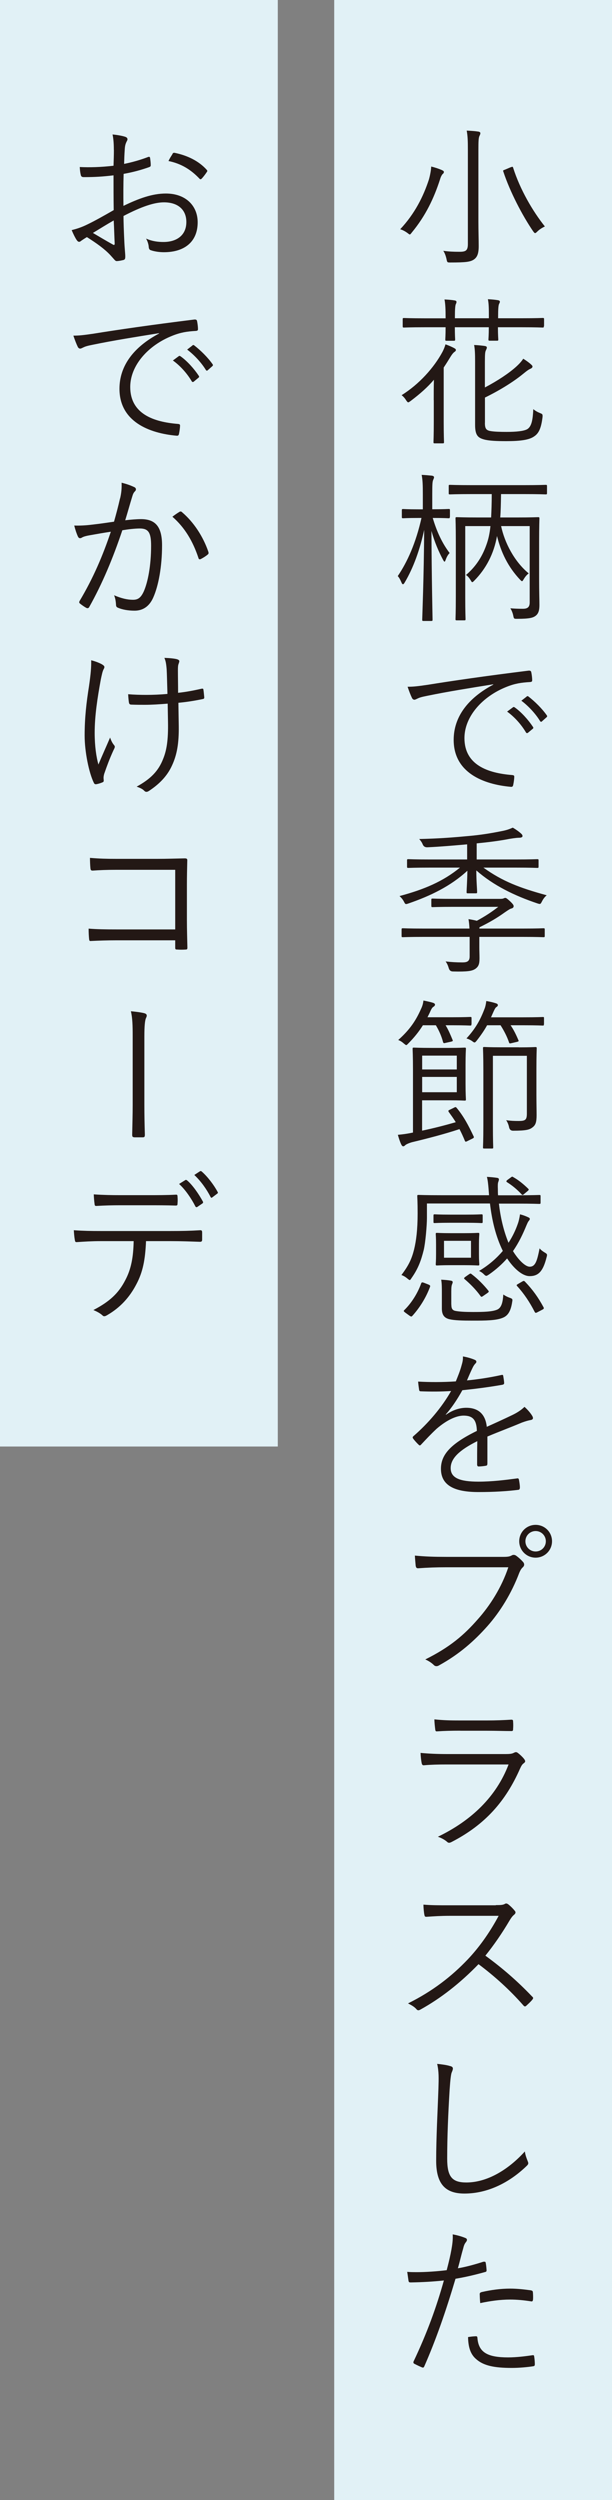
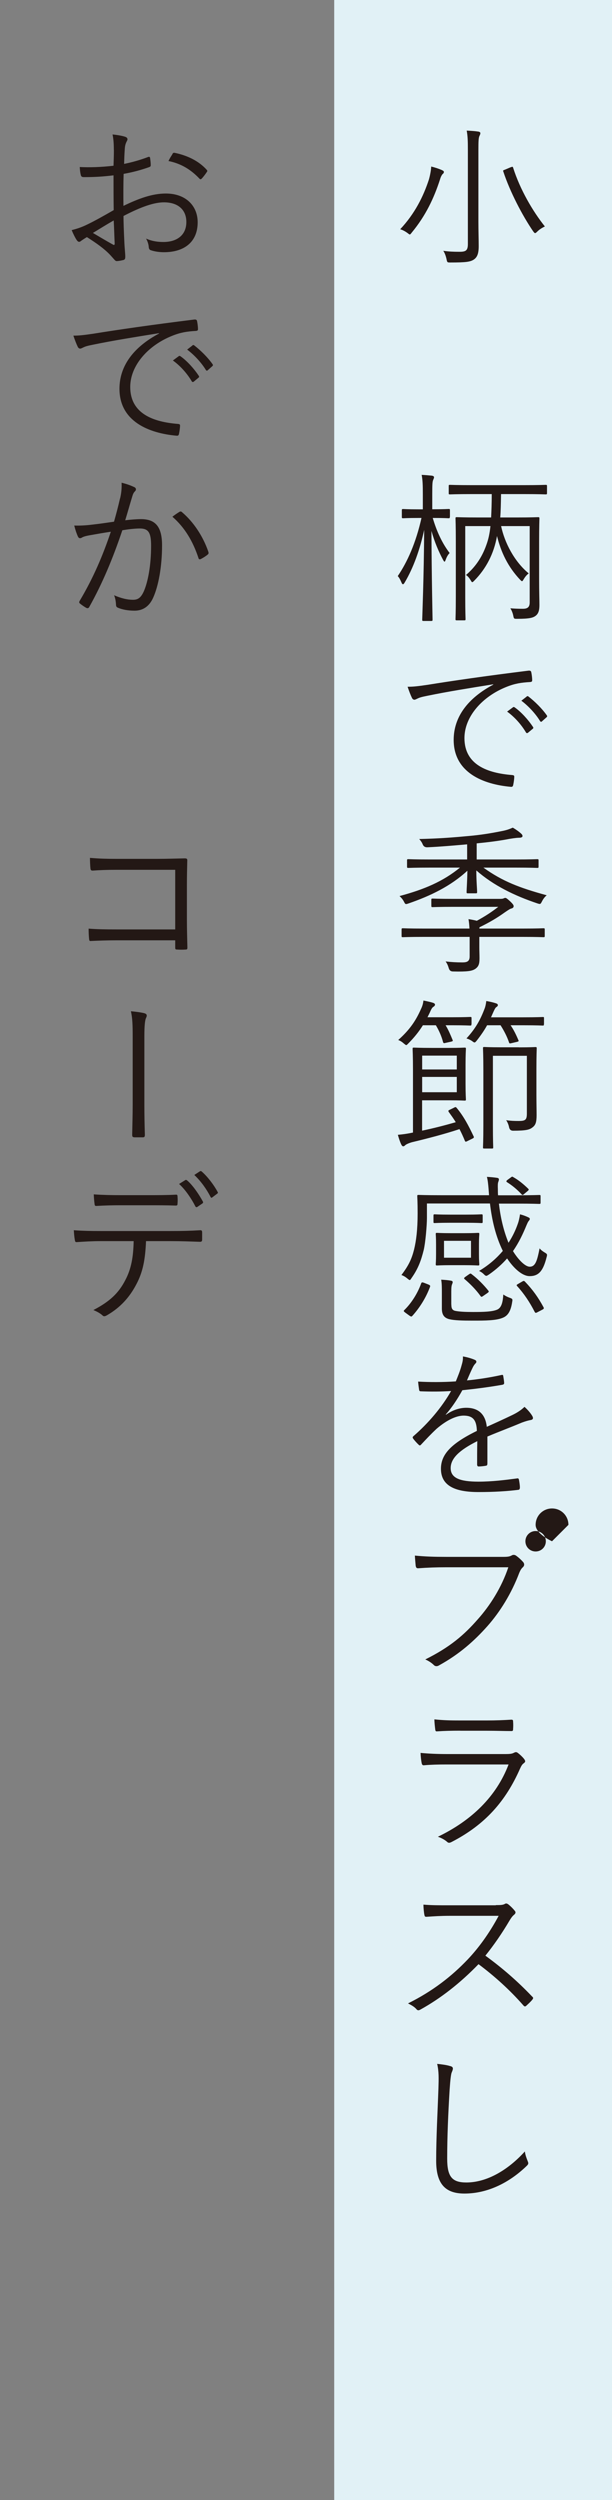
<svg xmlns="http://www.w3.org/2000/svg" id="_レイヤー_1" viewBox="0 0 100 408.49">
  <rect x="0" y="0" width="100" height="408.49" fill="#808080" stroke="none" />
  <defs>
    <style>.cls-1{fill:#e1f1f6;}.cls-2{fill:#231815;}</style>
  </defs>
  <rect class="cls-1" x="54.61" width="45.39" height="408.49" />
  <path class="cls-2" d="m72.36,28.4c-.13.13-.32.42-.45.88-1.01,3.13-2.36,5.97-4.62,8.71-.16.21-.24.32-.34.32-.08,0-.19-.11-.37-.24-.4-.29-.82-.51-1.19-.61,2.39-2.55,3.79-5.36,4.7-8.15.21-.77.34-1.51.37-2.1.64.16,1.27.37,1.7.56.24.11.37.19.37.32s-.05.21-.16.32Zm4.09-3.82c0-1.59-.03-2.36-.19-3.24.64.03,1.38.08,1.89.16.21.03.34.13.34.24,0,.21-.08.32-.16.5-.13.29-.16.77-.16,2.31v11.65c0,1.49.05,3,.05,4.01,0,1.22-.24,1.8-.77,2.18-.58.4-1.33.5-3.85.5-.51,0-.53,0-.64-.56-.11-.5-.29-1.01-.53-1.35.9.13,1.65.16,2.66.16s1.36-.19,1.36-1.27v-15.29Zm6.98,2.76c.32-.13.35-.13.42.08,1.12,3.53,3.19,7.09,5.18,9.58-.32.16-.82.42-1.22.82-.16.16-.29.27-.37.27-.1,0-.18-.11-.32-.29-1.75-2.55-3.8-6.48-4.88-9.77-.08-.21-.03-.19.37-.35l.82-.35Z" />
-   <path class="cls-2" d="m70.87,65.39c0-1.09,0-2.23.03-3.34-1.01,1.19-2.23,2.28-3.82,3.48-.19.13-.29.21-.37.21-.11,0-.18-.11-.32-.29-.24-.4-.51-.69-.77-.88,2.9-1.81,5.29-4.51,6.66-7.04.21-.4.4-.85.51-1.27.58.21,1.01.4,1.41.61.18.11.29.16.29.32,0,.13-.08.21-.24.32s-.37.35-.61.74c-.37.61-.77,1.25-1.14,1.8v8.89c0,2.23.05,3.16.05,3.29,0,.19-.03.21-.24.21h-1.27c-.19,0-.21-.03-.21-.21,0-.13.05-1.06.05-3.29v-3.56Zm18-12.11c0,.21-.03.24-.21.24-.13,0-.96-.05-3.45-.05h-3.85c0,1.3.06,1.86.06,1.99,0,.19-.03.21-.21.21h-1.19c-.18,0-.21-.03-.21-.21,0-.13.06-.69.06-1.99h-5.55c0,1.3.05,1.86.05,1.97,0,.21-.03.24-.21.24h-1.22c-.16,0-.18-.03-.18-.24,0-.11.05-.66.05-1.97h-3.35c-2.47,0-3.32.05-3.45.05-.18,0-.21-.03-.21-.24v-1.11c0-.19.03-.21.21-.21.13,0,.98.05,3.45.05h3.35v-.21c0-1.14-.03-2.15-.18-2.87.66.03,1.22.08,1.67.16.19.03.29.11.29.24,0,.11-.03.21-.1.34-.11.21-.16.88-.16,2.07v.26h5.55v-.24c0-1.14,0-2.15-.16-2.87.66.03,1.19.08,1.64.16.19.03.32.11.32.24s-.05.21-.13.37c-.11.19-.16.85-.16,2.02v.32h3.85c2.49,0,3.32-.05,3.45-.05.18,0,.21.03.21.21v1.11Zm-9.64,15.8c0,.93.21,1.19.8,1.33.61.13,1.73.16,2.73.16,1.62,0,2.84-.13,3.4-.45.72-.45.9-1.57.98-3.27.32.27.69.48,1.09.64.42.16.45.21.42.66-.21,1.7-.56,2.63-1.38,3.16-.79.56-2.2.77-4.54.77-1.54,0-2.87-.05-3.69-.29-.93-.27-1.41-.66-1.41-2.36v-10.38c0-1.22-.03-2.02-.16-2.68.66.03,1.17.08,1.73.16.24.03.35.13.35.24,0,.19-.08.29-.16.48-.11.24-.16.48-.16,1.89v4.17c2.07-1.09,3.96-2.34,5.15-3.43.58-.53.9-.93,1.12-1.27.58.37.95.64,1.3.96.13.13.18.18.21.29,0,.16-.08.27-.29.37-.29.13-.53.27-1.27.88-1.59,1.3-3.82,2.68-6.21,3.85v4.14Z" />
  <path class="cls-2" d="m73.5,84.47c0,.18-.03.21-.21.21-.13,0-.64-.05-2.47-.05h-.11c.64,2.18,1.54,4.14,2.76,5.73-.27.27-.48.64-.64,1.09-.08.21-.13.32-.18.32-.08,0-.13-.08-.24-.27-.74-1.38-1.41-2.95-1.91-4.75.03,7.88.18,14.07.18,14.5,0,.18-.03.21-.21.21h-1.27c-.19,0-.21-.03-.21-.21,0-.42.27-6.85.32-14.68-.69,3.21-1.75,6.19-3.18,8.6-.11.18-.18.29-.29.29-.08,0-.16-.08-.24-.29-.18-.42-.37-.8-.61-1.04,1.59-2.34,2.97-5.44,3.88-9.5h-.53c-1.8,0-2.31.05-2.47.05-.18,0-.21-.03-.21-.21v-1.09c0-.18.03-.21.21-.21.16,0,.66.05,2.47.05h.75v-2.42c0-1.59-.03-2.36-.19-3.21.64.03,1.17.08,1.67.13.21.03.35.13.35.24,0,.18-.08.29-.16.5-.1.27-.13.66-.13,2.31v2.44h.21c1.83,0,2.33-.05,2.47-.05.19,0,.21.03.21.21v1.09Zm15.88-3.9c0,.18-.03.21-.21.21-.13,0-1.01-.05-3.69-.05h-3.61c-.03,1.65-.05,2.81-.13,3.82h2.63c2.55,0,3.42-.05,3.56-.05.18,0,.21.03.21.21,0,.13-.05,1.27-.05,3.82v6.08c0,2.12.05,3.4.05,4.25,0,.8-.13,1.38-.61,1.75-.42.32-.96.5-3,.5-.51,0-.56.03-.66-.5-.08-.42-.27-.9-.48-1.22.61.05,1.17.08,2.04.08.74,0,1.12-.24,1.12-1.03v-12.48h-4.67c.56,2.65,2.12,5.76,4.51,7.73-.35.26-.58.56-.82.95-.13.21-.18.32-.29.32-.05,0-.13-.08-.27-.21-2.04-2.15-3.16-4.57-3.8-7.17-.5,2.87-1.78,5.34-3.72,7.3-.16.16-.24.24-.32.24s-.13-.08-.24-.27c-.27-.45-.5-.72-.79-.9,1.38-1.17,2.57-2.73,3.34-4.94.32-.88.53-1.81.66-3.05h-4.12v11.57c0,2.44.05,3.48.05,3.64s-.03.19-.21.19h-1.22c-.18,0-.21-.03-.21-.19s.05-1.11.05-3.69v-9.08c0-2.55-.05-3.53-.05-3.69,0-.19.03-.21.21-.21.16,0,1.03.05,3.56.05h2.05c.05-1.04.1-2.28.1-3.82h-3.13c-2.66,0-3.56.05-3.69.05-.21,0-.21-.03-.21-.21v-1.14c0-.18,0-.21.21-.21.13,0,1.03.05,3.69.05h8.26c2.68,0,3.56-.05,3.69-.05.18,0,.21.03.21.21v1.14Z" />
  <path class="cls-2" d="m80.59,111.81c-3.98.64-7.44,1.19-10.78,1.88-.96.19-1.27.29-1.59.45-.19.08-.35.19-.51.19s-.29-.11-.37-.24c-.26-.53-.5-1.17-.74-1.88.96,0,1.65-.08,3.29-.32,3.96-.64,9.35-1.43,16.46-2.31.27-.03.4.05.45.21.08.35.16.98.16,1.33,0,.24-.08.29-.34.32-1.44.08-2.5.24-3.88.8-3.88,1.54-6.85,4.81-6.85,8.36,0,4.41,3.85,5.71,7.72,6.03.35.03.42.08.42.29,0,.29-.08.9-.16,1.27-.05.29-.13.4-.42.37-4.48-.4-9.32-2.31-9.32-7.67,0-3.74,2.31-6.82,6.48-9.03l-.03-.05Zm3.24,3.74c.08-.05.16-.05.27.03,1.06.74,2.23,2.04,3,3.21.08.11.05.21-.05.29l-.77.64c-.13.11-.27.08-.34-.05-.77-1.3-1.89-2.55-3.08-3.4l.98-.72Zm2.2-1.73c.11-.08.19-.11.3-.03,1.06.82,2.25,1.99,3.03,3.11.08.13.05.21-.08.32l-.72.64c-.11.11-.21.11-.32-.05-.66-1.09-1.81-2.39-3.05-3.32l.85-.66Z" />
  <path class="cls-2" d="m79,141.77c3.11,2.23,5.87,3.29,10.33,4.51-.29.24-.56.58-.75.96-.26.5-.26.53-.77.37-3.72-1.25-7.17-2.92-9.98-5.39,0,1.7.13,3.11.13,3.53,0,.18-.03.21-.21.21h-1.3c-.19,0-.21-.03-.21-.21,0-.42.11-1.81.13-3.48-2.73,2.52-6.05,4.12-9.66,5.36-.48.16-.48.13-.74-.37-.19-.35-.45-.64-.69-.85,4.06-1.09,7.11-2.39,9.88-4.65h-4.83c-2.57,0-3.48.05-3.61.05-.18,0-.21-.03-.21-.21v-1.03c0-.16.03-.19.21-.19.13,0,1.03.05,3.61.05h6v-2.47c-2.44.21-4.17.37-6.48.48q-.56.03-.77-.45c-.13-.35-.37-.66-.58-.9,3.27-.08,5.36-.24,8.15-.5,1.99-.18,3.61-.45,5.36-.8.82-.16,1.22-.32,1.78-.56.5.29,1.03.66,1.4,1.01.13.13.19.24.19.37,0,.16-.19.27-.53.27-.24,0-.66.03-1.57.18-1.65.32-3.27.53-5.39.74v2.63h6.29c2.57,0,3.45-.05,3.61-.05.18,0,.21.03.21.19v1.03c0,.19-.03.21-.21.21-.16,0-1.04-.05-3.61-.05h-5.18Zm10.01,11.15c0,.19-.03.21-.21.21-.13,0-.96-.05-3.42-.05h-7.06v1.73c0,.56.03,1.17.03,1.75,0,.93-.13,1.35-.69,1.75-.53.35-1.27.48-3.66.42q-.5,0-.66-.5c-.13-.45-.29-.82-.53-1.14.96.11,1.7.16,2.76.16.77,0,1.17-.19,1.17-.98v-3.19h-7.49c-2.47,0-3.29.05-3.42.05-.19,0-.21-.03-.21-.21v-1.04c0-.18.03-.21.21-.21.13,0,.95.05,3.42.05h7.46c-.03-.61-.08-1.09-.16-1.54.51.08.96.16,1.36.27,1.33-.72,2.39-1.41,3.51-2.28h-7.28c-2.49,0-3.32.05-3.45.05-.18,0-.21-.03-.21-.24v-.95c0-.19.03-.21.21-.21.13,0,.96.05,3.45.05h7.51c.4,0,.53-.03.64-.08.11-.05.18-.08.29-.08.13,0,.34.16.74.53.45.42.61.64.61.82,0,.21-.16.32-.32.37-.24.05-.45.18-1.12.64-1.3.93-2.47,1.62-4.14,2.44l-.03.21h7.06c2.47,0,3.29-.05,3.42-.05.18,0,.21.03.21.21v1.04Z" />
  <path class="cls-2" d="m74.19,180.98c.21-.11.29-.13.42.03,1.19,1.43,1.97,2.95,2.76,4.62.11.18.08.29-.16.4l-.85.42c-.24.11-.29.16-.4-.05-.27-.66-.56-1.3-.88-1.91-2.49.82-5.15,1.51-7.81,2.15-.53.16-.93.35-1.06.48-.11.11-.21.18-.32.18s-.21-.08-.32-.29c-.24-.5-.42-1.09-.56-1.59.88-.08,1.62-.19,2.47-.37v-10.22c0-2.28-.06-3.29-.06-3.45,0-.18.03-.21.19-.21.13,0,.95.05,2.87.05h2.92c1.78,0,2.39-.05,2.52-.05.19,0,.21.03.21.21,0,.16-.06.82-.06,2.55v3.16c0,1.7.06,2.39.06,2.55s-.03.19-.21.19c-.13,0-.74-.05-2.52-.05h-4.43v4.96c1.78-.37,3.66-.85,5.5-1.38-.35-.58-.74-1.11-1.14-1.67-.13-.19-.06-.27.13-.35l.72-.35Zm2.84-13.62c0,.18-.03.21-.21.21-.16,0-.79-.05-2.87-.05h-1.14c.45.74.77,1.49,1.14,2.39.08.18.05.21-.24.29l-.95.21c-.21.05-.29.08-.37-.16-.24-.93-.66-1.88-1.17-2.73h-2.12c-.64,1.03-1.41,1.99-2.36,2.95-.18.18-.27.29-.37.29-.08,0-.18-.11-.4-.27-.29-.27-.61-.45-.9-.56,1.91-1.7,2.9-3.21,3.72-5.07.24-.5.34-.88.4-1.38.56.11,1.17.24,1.57.37.16.05.32.16.32.29,0,.16-.13.29-.27.37-.13.08-.27.24-.45.64-.16.37-.35.74-.51,1.06h4.12c2.07,0,2.71-.05,2.87-.05.19,0,.21.03.21.21v.98Zm-2.39,5.12h-5.66v2.26h5.66v-2.26Zm0,3.48h-5.66v2.5h5.66v-2.5Zm14.23-8.6c0,.18,0,.21-.19.21-.13,0-.88-.05-3.18-.05h-2.07c.51.74.9,1.54,1.27,2.42.08.16.08.21-.21.29l-.9.21c-.27.05-.34.11-.42-.13-.32-.95-.82-1.91-1.38-2.79h-2.2c-.42.77-.96,1.57-1.7,2.52-.16.18-.24.29-.35.29s-.21-.08-.42-.24c-.26-.18-.58-.32-.9-.42,1.46-1.59,2.26-3,2.97-4.89.11-.26.21-.72.27-1.22.53.08,1.19.24,1.57.37.24.08.32.16.32.32,0,.11-.1.21-.27.32-.16.11-.32.45-.53.93l-.32.72h5.29c2.31,0,3.05-.05,3.18-.05.19,0,.19.03.19.21v.98Zm-4.09,3.77c1.94,0,2.57-.05,2.71-.05.18,0,.21.03.21.21,0,.16-.05,1.12-.05,3.34v4.25c0,1.25.03,2.5.03,3.32,0,1.19-.18,1.65-.69,2.02-.45.35-.98.53-3.16.53q-.51,0-.64-.53c-.08-.42-.24-.82-.48-1.19.74.11,1.33.13,2.02.13,1.14,0,1.36-.19,1.36-1.25v-9.4h-5.55v11.39c0,2.42.05,3.45.05,3.58,0,.16-.03.18-.21.18h-1.25c-.19,0-.21-.03-.21-.18s.06-1.09.06-3.61v-8.95c0-2.52-.06-3.48-.06-3.64,0-.19.03-.21.21-.21.16,0,.77.05,2.71.05h2.95Z" />
  <path class="cls-2" d="m81.52,196.63c.24,2.18.74,4.41,1.57,6.43.69-1.06,1.17-2.1,1.51-3.08.16-.42.29-1.01.37-1.57.51.13.93.29,1.33.48.19.08.27.16.27.27,0,.13-.08.21-.18.34-.13.16-.18.29-.37.72-.56,1.36-1.22,2.79-2.2,4.2.93,1.51,2.04,2.55,2.73,2.55.96,0,1.22-1.01,1.62-3,.21.27.53.5.8.66.45.26.48.32.34.8-.55,2.2-1.27,3.08-2.76,3.08-1.19,0-2.57-1.22-3.69-2.89-.8.9-1.75,1.78-2.97,2.63-.21.13-.32.21-.42.21-.13,0-.24-.08-.42-.27-.24-.24-.45-.37-.77-.53,1.65-.98,2.9-2.12,3.88-3.27-1.17-2.39-1.78-5.02-2.1-7.75h-10.3v2.36c0,1.19-.24,4.06-.53,5.26-.42,1.67-.88,3-1.99,4.57-.13.21-.21.32-.29.32s-.18-.08-.4-.26c-.32-.27-.64-.45-.96-.56,1.19-1.57,1.67-2.6,2.07-4.17.34-1.41.58-3.19.58-5.92,0-1.88-.06-2.65-.06-2.79,0-.19.03-.21.21-.21.16,0,1.09.05,3.74.05h7.78l-.08-1.06c-.06-.74-.13-1.41-.27-1.94.56.03,1.14.08,1.67.16.18.03.29.11.29.24,0,.16-.06.32-.11.45-.08.21-.08.66-.06,1.12,0,.35,0,.69.03,1.04h3.05c2.66,0,3.56-.05,3.69-.05.19,0,.21.03.21.21v1.04c0,.18-.03.21-.21.21-.13,0-1.03-.05-3.69-.05h-2.92Zm-11.52,13.25c.29.13.32.19.27.37-.64,1.73-1.65,3.37-2.87,4.73-.08.08-.13.13-.19.13-.08,0-.16-.05-.29-.13l-.66-.48c-.32-.24-.35-.29-.19-.45,1.17-1.14,2.18-2.76,2.74-4.33.08-.21.16-.24.5-.11l.69.27Zm8.87-10.25c0,.19-.03.21-.21.21-.1,0-.72-.05-2.47-.05h-2.68c-1.78,0-2.34.05-2.5.05s-.18-.03-.18-.21v-.98c0-.21.03-.24.18-.24s.72.05,2.5.05h2.68c1.75,0,2.33-.05,2.47-.05.19,0,.21.03.21.24v.98Zm-.61,5.26c0,1.17.06,1.54.06,1.67,0,.19-.03.21-.21.21-.16,0-.66-.05-2.26-.05h-2.18c-1.62,0-2.12.05-2.26.05-.18,0-.21-.03-.21-.21,0-.13.05-.5.05-1.67v-1.57c0-1.17-.05-1.54-.05-1.67,0-.19.03-.21.21-.21.13,0,.64.05,2.26.05h2.18c1.6,0,2.1-.05,2.26-.05.19,0,.21.03.21.21,0,.13-.06.5-.06,1.67v1.57Zm-4.51,8.26c0,.61.13.93.66,1.04.64.13,1.62.18,2.87.18,1.67,0,3.21-.03,4.03-.42.64-.34.85-1.17.93-2.44.29.21.66.4,1.03.53.48.16.51.24.42.69-.24,1.65-.8,2.26-1.46,2.55-1.09.5-2.97.5-4.94.5-1.75,0-3.03-.03-3.9-.24-.69-.19-1.19-.58-1.19-1.73v-2.57c0-.82,0-1.54-.11-2.15.58.03,1.17.08,1.59.16.21.03.29.13.29.24,0,.13-.05.21-.1.35-.08.19-.13.45-.13,1.17v2.15Zm3.21-10.41h-4.41v2.76h4.41v-2.76Zm-.37,5.5c.27-.19.32-.19.5-.03.96.72,1.97,1.75,2.71,2.68.11.16.08.21-.18.4l-.61.42c-.29.21-.37.24-.51.03-.72-1.01-1.7-1.99-2.57-2.73-.16-.13-.13-.21.13-.4l.53-.37Zm6.9-15.88c.19-.13.24-.13.37-.03.82.45,1.65,1.12,2.44,1.89.16.16.11.21-.1.4l-.48.4c-.27.24-.34.29-.5.11-.72-.77-1.51-1.43-2.36-1.96-.18-.13-.16-.21.08-.4l.55-.4Zm1.83,17.04c.27-.16.32-.13.48.03,1.25,1.3,2.15,2.57,3,4.14.11.19.08.29-.18.42l-.77.4c-.29.16-.37.16-.48-.03-.8-1.57-1.75-3-2.87-4.22-.13-.16-.13-.19.18-.37l.64-.37Z" />
  <path class="cls-2" d="m79.63,239.18c0,.21-.05.29-.29.32-.27.05-.79.11-1.14.11-.16,0-.24-.13-.24-.32,0-1.17,0-2.47.03-3.82-2.92,1.46-4.35,2.81-4.35,4.41s1.46,2.21,4.54,2.21c2.21,0,4.38-.27,6.32-.53.13-.03.24,0,.29.19.08.4.16.93.16,1.3,0,.24-.11.35-.21.37-1.88.24-4.06.37-6.56.37-3.72,0-6.13-.96-6.13-3.8,0-2.23,1.46-4.04,5.87-6.19-.05-1.8-.66-2.52-2.23-2.5-1.14.03-2.65.69-4.35,2.15-.96.9-1.6,1.59-2.52,2.57-.16.19-.27.19-.4.05-.27-.24-.72-.74-.93-1.04-.08-.16-.1-.21.06-.37,2.42-2.1,4.62-4.67,6.16-7.38-1.64.11-3.27.11-4.94.05-.21,0-.26-.08-.29-.26-.05-.32-.13-.9-.16-1.33,1.94.11,4.01.11,6.16-.03.32-.8.69-1.67.95-2.65.13-.45.24-.85.21-1.43.77.13,1.54.37,1.99.58.27.13.27.4.05.58-.1.11-.27.29-.48.74-.32.66-.56,1.22-.9,2.02,1.86-.18,3.77-.48,5.6-.88.21-.05.27-.05.32.11.06.37.13.74.16,1.17,0,.18-.06.27-.35.32-2.1.37-4.35.66-6.48.88-.9,1.62-1.75,2.87-2.71,3.96l.03.05c1.12-.8,2.29-1.14,3.32-1.14,1.97,0,3.13,1.04,3.35,3.11,1.3-.58,2.81-1.27,4.14-1.91.77-.37,1.46-.8,2.02-1.35.61.53,1.14,1.22,1.3,1.54.21.4,0,.56-.27.61-.32.05-.85.19-1.46.42-2.02.85-3.69,1.46-5.63,2.28v4.46Z" />
-   <path class="cls-2" d="m72.86,256.08c-1.57,0-3.03.05-4.46.16-.32.03-.42-.08-.48-.42-.03-.37-.11-1.19-.13-1.65,1.64.16,3.13.21,5.1.21h9.4c.77,0,1.03-.08,1.33-.24.21-.13.48-.11.69.03.45.32.88.72,1.2,1.09.21.29.18.58-.08.82-.24.21-.4.48-.58.9-1.27,3.37-3.13,6.37-5.2,8.71-2.15,2.42-4.59,4.59-7.88,6.4-.32.21-.66.21-.9-.05-.32-.32-.82-.66-1.38-.9,4.06-2.02,6.35-4.01,8.58-6.56,1.99-2.23,3.88-5.18,4.99-8.5h-10.17Zm17.34-4.25c0,1.49-1.2,2.68-2.68,2.68s-2.68-1.19-2.68-2.68,1.19-2.68,2.68-2.68,2.68,1.19,2.68,2.68Zm-4.35,0c0,.93.74,1.67,1.67,1.67s1.67-.74,1.67-1.67-.75-1.67-1.67-1.67-1.67.74-1.67,1.67Z" />
+   <path class="cls-2" d="m72.86,256.08c-1.57,0-3.03.05-4.46.16-.32.03-.42-.08-.48-.42-.03-.37-.11-1.19-.13-1.65,1.64.16,3.13.21,5.1.21h9.4c.77,0,1.03-.08,1.33-.24.21-.13.48-.11.69.03.45.32.88.72,1.2,1.09.21.29.18.58-.08.82-.24.21-.4.48-.58.9-1.27,3.37-3.13,6.37-5.2,8.71-2.15,2.42-4.59,4.59-7.88,6.4-.32.21-.66.21-.9-.05-.32-.32-.82-.66-1.38-.9,4.06-2.02,6.35-4.01,8.58-6.56,1.99-2.23,3.88-5.18,4.99-8.5h-10.17Zm17.34-4.25s-2.68-1.19-2.68-2.68,1.19-2.68,2.68-2.68,2.68,1.19,2.68,2.68Zm-4.35,0c0,.93.74,1.67,1.67,1.67s1.67-.74,1.67-1.67-.75-1.67-1.67-1.67-1.67.74-1.67,1.67Z" />
  <path class="cls-2" d="m73.05,288.3c-1.49,0-2.66.03-3.75.13-.24.03-.34-.08-.4-.35-.08-.42-.16-1.04-.18-1.67,1.36.13,2.73.19,4.41.19h9.5c.66,0,1.04-.05,1.3-.19.32-.16.45-.18.72.03.34.26.74.64.98.95.26.35.24.5-.06.72-.27.19-.4.45-.61.9-2.31,5.23-5.63,9.11-11.2,11.97-.32.16-.51.16-.72-.05-.4-.35-.96-.64-1.49-.82,5.52-2.66,9.56-6.58,11.55-11.81h-10.06Zm2.15-5.52c-1.41,0-2.6.03-3.77.11-.24.03-.29-.08-.32-.37-.05-.4-.13-1.11-.13-1.59,1.54.16,2.55.18,4.33.18h4.12c1.67,0,2.84-.05,4.12-.13.24,0,.29.08.29.32.03.35.03.82,0,1.19,0,.29-.05.37-.35.35-1.22,0-2.33-.05-3.95-.05h-4.33Z" />
  <path class="cls-2" d="m81.01,311.28c.9,0,1.19-.03,1.51-.21.16-.11.34-.05.53.08.37.29.77.69,1.09,1.09.16.21.11.4-.13.61-.27.21-.5.53-.77.98-1.17,1.99-2.52,3.96-3.93,5.71,2.73,1.99,5.2,4.12,7.62,6.66.24.21.24.29.03.56-.29.35-.64.66-.96.96-.18.16-.29.16-.48-.05-2.23-2.55-4.75-4.81-7.33-6.74-3.03,3.13-6.21,5.6-9.48,7.41-.29.16-.45.19-.66-.05-.34-.4-.82-.66-1.38-.95,4.01-1.99,7.14-4.43,9.77-7.2,1.73-1.83,3.48-4.19,5.04-7.11h-7.99c-1.49,0-2.63.08-3.82.16-.24,0-.27-.08-.32-.29-.08-.37-.16-1.17-.16-1.7,1.3.11,2.47.11,4.12.11h7.7Z" />
  <path class="cls-2" d="m73.58,337.58c.29.08.42.21.42.4,0,.21-.1.42-.21.69-.11.32-.21,1.14-.32,2.74-.24,4.01-.4,7.65-.4,11.31,0,2.97.82,3.88,3.13,3.88,3.37,0,6.82-2.04,9.56-5.07.08.61.29,1.14.45,1.54.05.16.11.27.11.37,0,.16-.08.29-.32.51-2.79,2.68-6.32,4.46-10.11,4.46-3,0-4.62-1.43-4.62-5.34s.24-8.1.37-11.84c.05-1.65.08-2.79-.21-4.01.8.08,1.62.19,2.15.37Z" />
-   <path class="cls-2" d="m79.05,369.56c.21-.05.29,0,.32.19.06.32.11.77.13,1.09.03.27-.03.35-.27.4-1.73.48-3.18.82-4.8,1.09-1.6,5.39-3.21,10.01-5.1,14.31-.11.24-.21.24-.4.16-.21-.08-.9-.4-1.25-.59-.13-.08-.16-.21-.11-.35,2.21-4.67,3.72-8.81,4.96-13.25-1.73.19-3.56.29-5.36.32-.32,0-.37-.03-.42-.27-.05-.37-.13-.93-.21-1.46.5.05.96.05,1.67.05,1.25,0,3.08-.11,4.78-.32.37-1.41.59-2.36.77-3.35.13-.74.27-1.62.21-2.5.75.13,1.57.37,2.12.61.13.05.21.16.21.29s-.08.27-.21.42c-.18.24-.29.48-.42,1.03-.32,1.09-.56,2.18-.85,3.19,1.25-.21,2.74-.61,4.22-1.09Zm-1.33,12.16c.21,0,.27.05.29.27.18,2.39,1.67,3.19,5.02,3.19,1.36,0,2.84-.19,3.93-.35.21-.03.29-.03.32.18.06.32.11.9.11,1.27,0,.27-.08.32-.29.35-.82.13-2.21.27-3.48.27-2.87,0-4.64-.37-5.84-1.46-.93-.8-1.27-1.99-1.3-3.58.45-.08.96-.13,1.25-.13Zm.66-6.82c0-.24.06-.32.35-.4,1.54-.35,3.08-.56,4.65-.56,1.09,0,2.26.13,3.29.27.32.05.37.13.4.29.03.27.05.82.03,1.17-.03.32-.11.4-.35.35-1.14-.18-2.28-.29-3.4-.29-1.64,0-3.29.24-4.88.58-.05-.45-.08-1.09-.08-1.41Z" />
-   <rect class="cls-1" width="45.39" height="236.35" />
  <path class="cls-2" d="m18.6,24.47c0-1.14-.08-1.89-.21-2.5.82.08,1.7.24,2.12.4.21.08.32.21.32.4,0,.11-.06.21-.13.34-.13.27-.29.59-.32,1.36-.05.72-.08,1.46-.1,2.31,1.33-.27,2.63-.64,3.9-1.12.21-.08.32-.05.35.19.05.37.1.74.1,1.12,0,.24-.08.26-.29.35-1.38.48-2.55.8-4.14,1.09-.05,1.73-.05,3.48-.03,5.23,2.52-1.22,4.72-2.02,6.93-2.02,3.27,0,5.2,2.02,5.2,4.7,0,3.21-2.18,4.89-5.52,4.89-.72,0-1.51-.11-2.12-.32-.27-.08-.35-.26-.37-.69-.05-.35-.16-.74-.42-1.22.98.45,1.97.56,2.84.56,2.12,0,3.74-1.06,3.74-3.27,0-1.94-1.3-3.21-3.66-3.21-1.57,0-3.66.69-6.61,2.23,0,.96.05,2.42.13,4.06.05,1.25.16,2.1.16,2.52,0,.37-.03.53-.29.61-.32.08-.82.18-1.12.18-.24,0-.37-.26-1.01-.95-.96-1.04-2.28-1.97-3.85-2.97-.4.24-.66.42-.9.58-.13.11-.24.19-.37.19-.16,0-.27-.11-.4-.29-.24-.35-.53-.93-.82-1.62.74-.19,1.54-.42,2.57-.93,1.17-.56,2.68-1.41,4.3-2.34-.03-1.89-.03-3.85-.03-5.68-1.78.21-3,.29-4.86.29-.34,0-.45-.13-.5-.4-.08-.32-.13-.74-.16-1.25,1.62.08,3.45.03,5.52-.21.03-.95.06-1.7.06-2.6Zm-3.42,13.59c1.27.74,2.18,1.3,3.29,1.91.18.11.27.05.27-.18-.06-1.14-.08-2.31-.16-3.77-1.22.69-2.12,1.27-3.4,2.04Zm12.98-12.88c.11-.19.19-.24.37-.21,2.07.42,3.96,1.33,5.26,2.79.11.13.11.21,0,.35-.21.32-.56.8-.85,1.09-.13.13-.24.11-.34,0-1.41-1.49-3-2.47-5.07-2.89.18-.4.4-.74.64-1.11Z" />
  <path class="cls-2" d="m25.98,54.44c-3.98.64-7.44,1.19-10.78,1.88-.96.19-1.27.29-1.59.45-.19.08-.35.19-.51.19s-.29-.11-.37-.24c-.26-.53-.5-1.17-.74-1.88.96,0,1.65-.08,3.29-.32,3.96-.64,9.35-1.43,16.46-2.31.27-.03.4.05.45.21.08.35.16.98.16,1.33,0,.24-.08.29-.34.32-1.44.08-2.5.24-3.88.8-3.88,1.54-6.85,4.81-6.85,8.36,0,4.41,3.85,5.71,7.72,6.03.35.03.42.08.42.29,0,.29-.08.9-.16,1.27-.05.29-.13.4-.42.37-4.48-.4-9.32-2.31-9.32-7.67,0-3.74,2.31-6.82,6.48-9.03l-.03-.05Zm3.24,3.74c.08-.05.16-.05.27.03,1.06.74,2.23,2.04,3,3.21.08.11.05.21-.05.29l-.77.64c-.13.11-.27.08-.34-.05-.77-1.3-1.89-2.55-3.08-3.4l.98-.72Zm2.2-1.73c.11-.08.19-.11.3-.03,1.06.82,2.25,1.99,3.03,3.11.08.13.05.21-.08.32l-.72.64c-.11.11-.21.11-.32-.05-.66-1.09-1.81-2.39-3.05-3.32l.85-.66Z" />
  <path class="cls-2" d="m19.63,81.42c.21-.93.27-1.59.24-2.55.82.21,1.38.4,2.07.72.3.13.37.45.11.69-.21.21-.32.42-.45.88-.4,1.3-.74,2.55-1.14,3.85.85-.11,1.94-.19,2.57-.19,2.31,0,3.45,1.17,3.45,4.28,0,3.5-.59,6.66-1.46,8.58-.66,1.46-1.73,2.1-3.03,2.1-1.09,0-2.05-.19-2.71-.48-.21-.08-.32-.21-.32-.45-.03-.45-.08-1.03-.32-1.59,1.17.5,2.15.74,3.08.74.77,0,1.27-.26,1.78-1.38.66-1.51,1.19-4.19,1.19-7.46,0-2.07-.4-2.81-1.83-2.81-.82,0-1.94.13-2.87.29-1.54,4.59-3.27,8.73-5.42,12.56-.11.19-.27.21-.45.13-.26-.13-.77-.48-1.06-.72-.16-.13-.13-.27-.05-.42,2.23-3.74,3.79-7.41,5.1-11.31-1.09.16-2.18.35-3.51.59-.48.08-.96.21-1.17.34-.29.19-.53.19-.69-.13-.21-.45-.42-1.06-.61-1.81.96.03,1.99-.03,2.76-.13,1.46-.16,2.49-.32,3.74-.5.35-1.25.64-2.31.98-3.8Zm9.74,2.18c.16-.05.27-.03.4.11,1.86,1.59,3.4,3.9,4.27,6.43.05.18.08.32-.08.45-.26.24-.77.56-1.09.72-.21.13-.4.11-.45-.16-.9-2.71-2.23-4.96-4.25-6.72.37-.29.79-.58,1.19-.82Z" />
-   <path class="cls-2" d="m16.69,108.57c.27.16.37.29.37.42,0,.11-.05.21-.16.42-.16.32-.27.88-.42,1.57-.56,3.05-1.01,5.97-1.01,8.76,0,2.2.27,3.96.61,5.18.66-1.57,1.2-2.76,1.91-4.41.21.61.4.93.61,1.19.11.13.16.21.16.32,0,.13-.08.29-.24.61-.64,1.41-1.03,2.47-1.49,3.8-.06.21-.11.45-.11.64s.03.35.03.5c0,.11-.05.19-.16.24-.42.18-.72.26-1.03.32-.18.03-.32,0-.42-.21-.82-1.67-1.51-5.12-1.51-7.73,0-2.95.29-5.42.72-8.12.29-2.04.37-3.03.35-4.19.79.21,1.38.45,1.8.69Zm10.7,6.4c-1.33.11-2.6.19-3.72.19-.66,0-1.36,0-2.18-.03-.29,0-.37-.11-.42-.32-.05-.29-.1-.8-.13-1.38.93.08,2.02.11,2.97.11,1.04,0,2.34-.05,3.45-.16-.06-1.97-.08-3.21-.13-4.06-.08-.93-.16-1.33-.37-1.83.88.03,1.73.11,2.12.24.21.08.32.16.32.32,0,.08-.05.21-.1.37-.11.26-.13.53-.13,1.09,0,1.04.03,2.36.03,3.69,1.27-.13,2.5-.37,3.8-.66.21-.05.32-.03.34.16.06.37.08.74.13,1.17.03.24-.05.32-.24.35-1.4.29-2.6.48-3.98.61l.06,3.85c.03,2.71-.27,4.62-1.12,6.43-.8,1.75-2.12,3.03-3.66,4.06-.27.19-.4.21-.51.21-.13,0-.24-.05-.42-.24-.24-.24-.64-.42-1.17-.61,2.28-1.25,3.56-2.55,4.33-4.54.56-1.38.85-3.03.79-6.08l-.05-2.92Z" />
  <path class="cls-2" d="m28.64,142.12h-9.64c-1.57,0-2.74.05-3.85.13-.26,0-.34-.08-.37-.35-.05-.45-.08-1.22-.08-1.73,1.57.13,2.71.16,4.28.16h6.74c1.46,0,3-.05,4.46-.08.34,0,.45.08.42.4-.03,1.25-.06,2.57-.06,3.93v5.76c0,1.59.06,3.4.08,4.49,0,.27-.06.32-.32.32-.4.03-.93.03-1.3,0-.32,0-.37-.03-.37-.34v-1.17h-9.64c-1.51,0-2.9.05-4.14.11-.21.03-.26-.05-.29-.32-.05-.45-.08-1.09-.08-1.7,1.35.11,2.81.13,4.51.13h9.64v-9.74Z" />
  <path class="cls-2" d="m21.68,169.32c0-1.78-.03-2.95-.29-4.09.9.08,1.83.21,2.25.34.4.13.4.4.24.72-.21.4-.29,1.38-.29,3.08v11.15c0,1.62.03,3.21.08,4.86,0,.35-.06.45-.35.45h-1.35c-.32-.03-.37-.11-.37-.45.03-1.62.08-3.24.08-4.83v-11.23Z" />
  <path class="cls-2" d="m23.86,202.8c-.13,3.03-.51,5.04-1.59,7.06-1.12,2.15-2.66,3.8-4.7,4.99-.35.21-.59.32-.82.08-.4-.37-.93-.64-1.49-.88,2.66-1.38,4.12-2.76,5.2-4.86.98-1.83,1.33-3.8,1.38-6.4h-5.42c-1.33,0-2.71.08-3.83.16-.29.03-.32-.08-.37-.4-.08-.42-.13-1.09-.16-1.54,1.54.11,2.87.13,4.35.13h11.5c1.83,0,3.18-.03,4.83-.13.24,0,.29.11.29.42v1.12c0,.27-.11.35-.35.35-1.54-.05-3.05-.11-4.75-.11h-4.09Zm-4.27-5.87c-1.17,0-2.5.03-3.8.11-.27.03-.32-.08-.34-.35-.06-.42-.11-1.04-.13-1.54,1.57.11,3.08.13,4.27.13h4.65c1.41,0,3.08,0,4.48-.08.24-.03.29.08.29.35.03.35.03.74,0,1.06,0,.32-.05.37-.32.37-1.43-.05-3.08-.05-4.46-.05h-4.65Zm10.7-4.12c.08-.05.16-.03.27.05.9.74,1.97,2.31,2.6,3.48.05.11.03.21-.08.29l-.82.56c-.13.11-.27.05-.34-.08-.61-1.22-1.65-2.76-2.66-3.66l1.03-.64Zm2.36-1.41c.11-.08.18-.08.29,0,.96.82,2.05,2.26,2.63,3.37.08.13.03.19-.11.29l-.77.58c-.13.11-.21.08-.29-.08-.64-1.25-1.57-2.57-2.65-3.58l.9-.59Z" />
</svg>